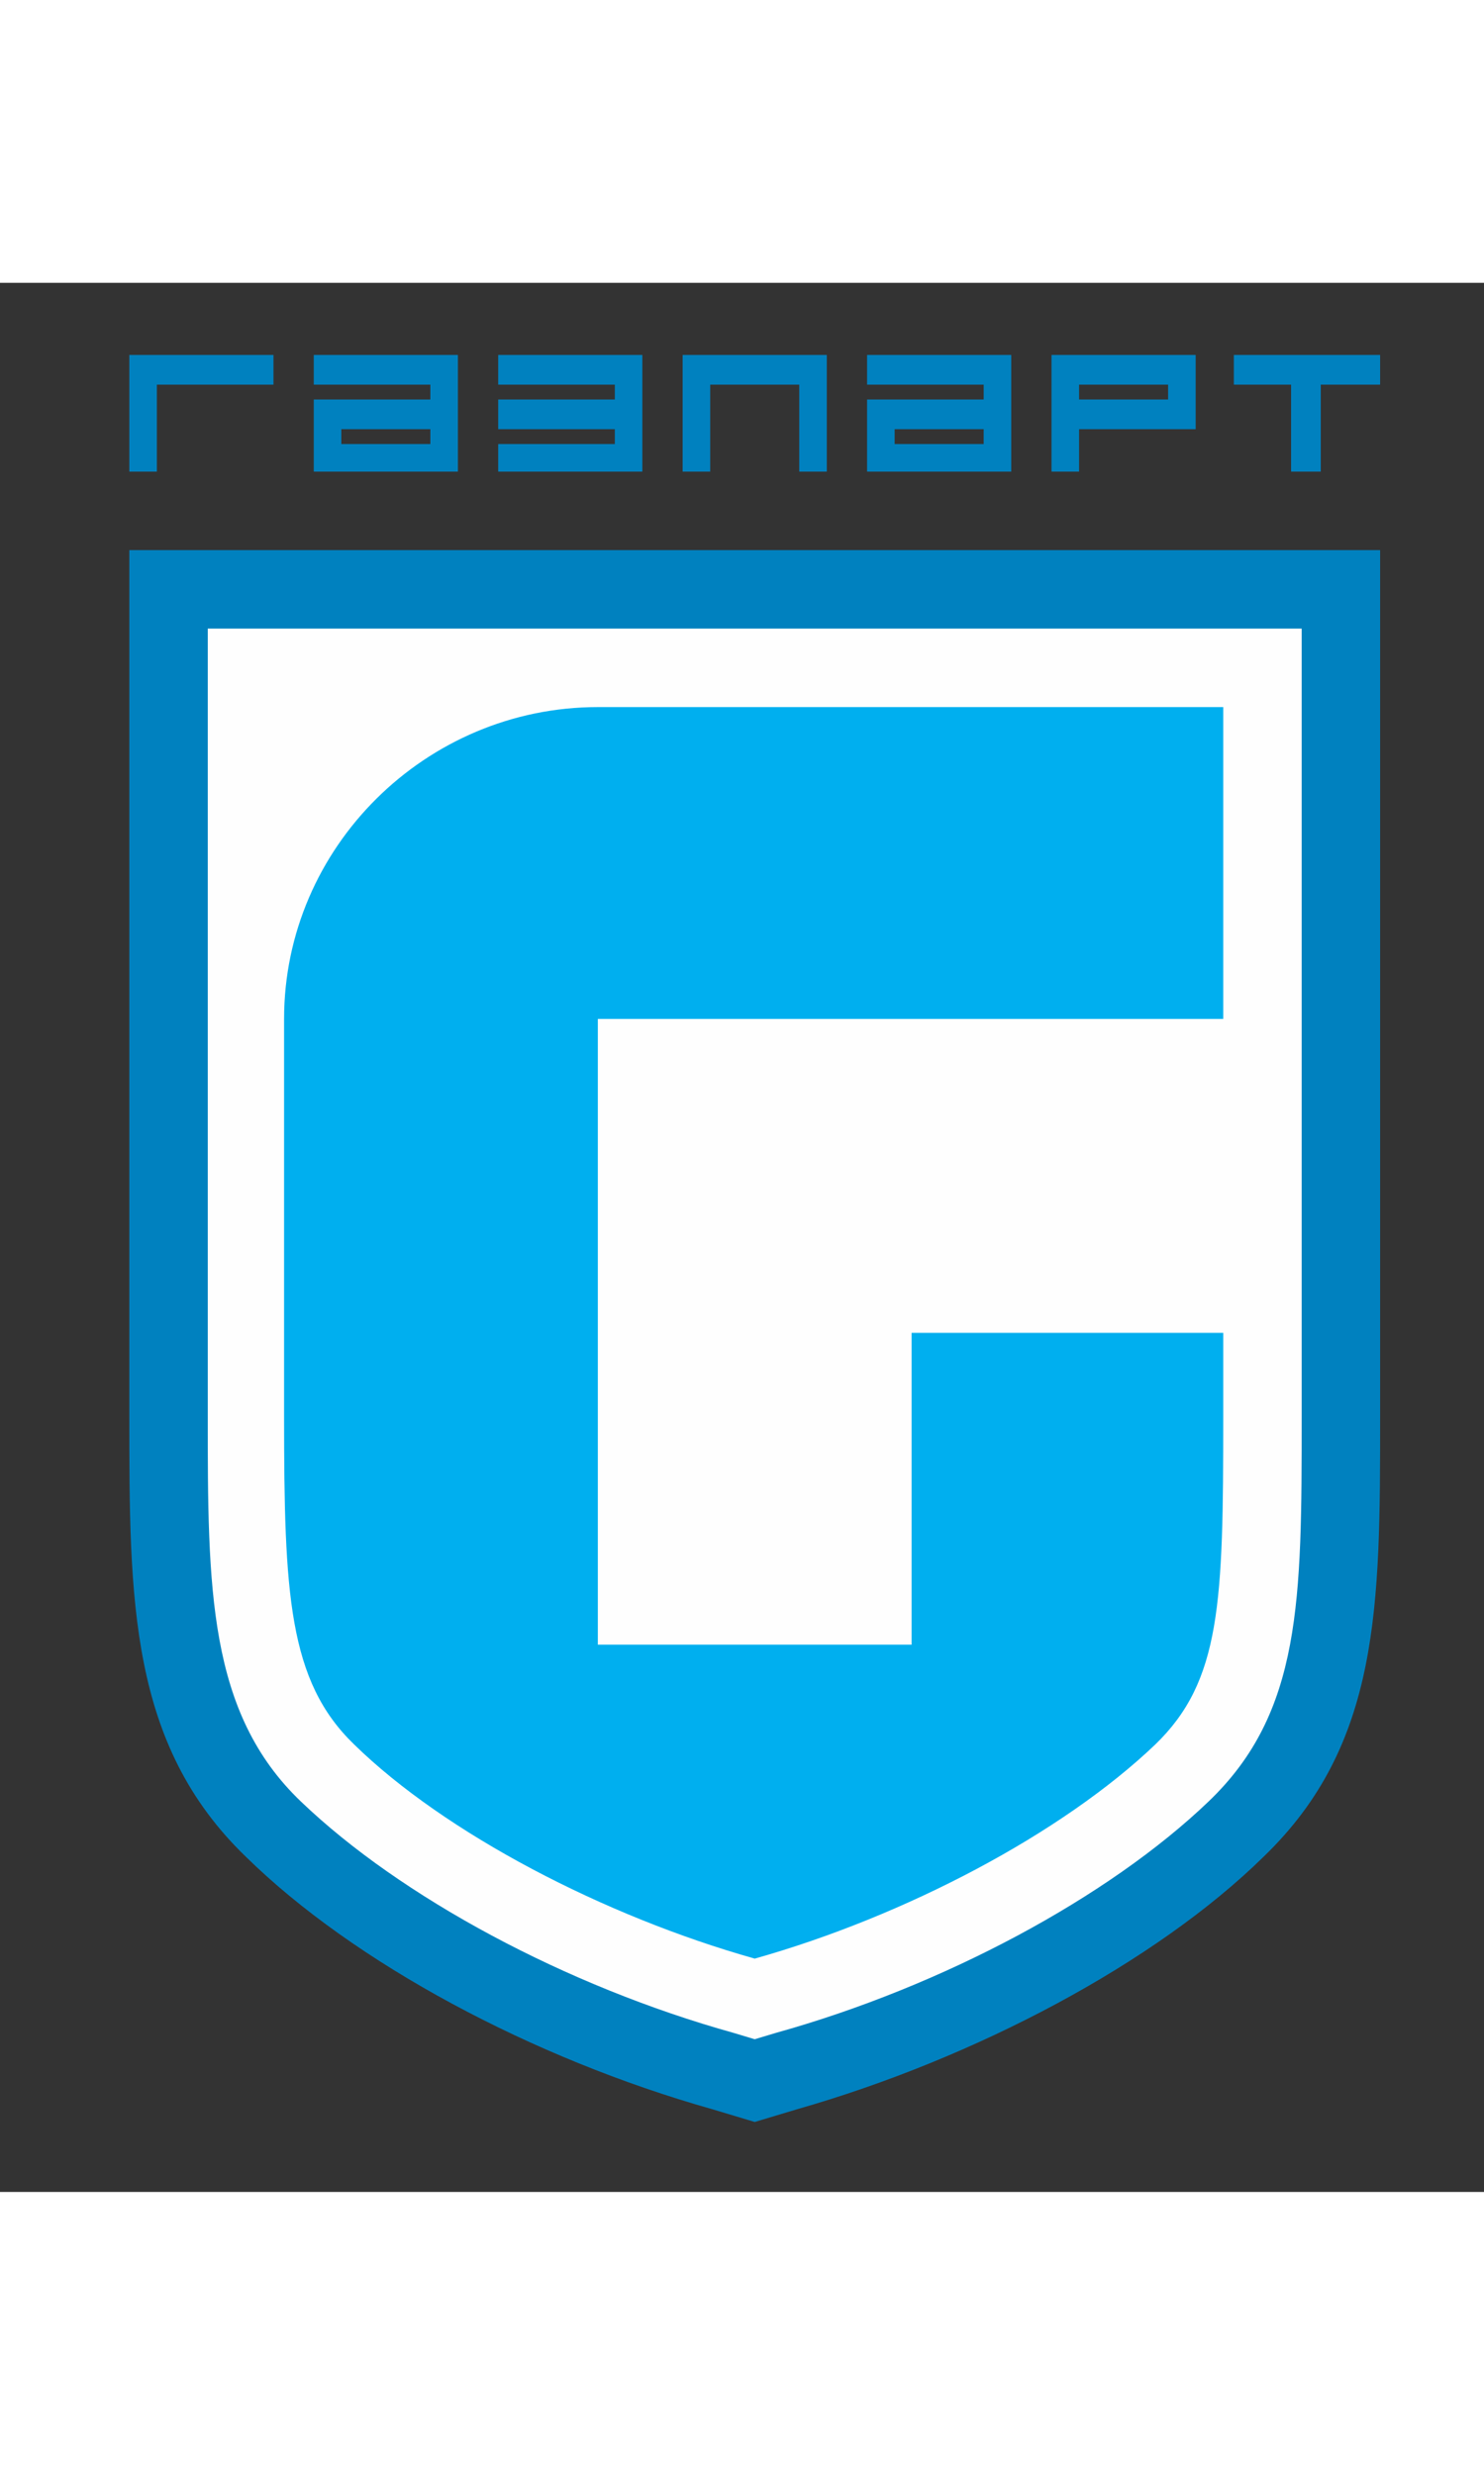
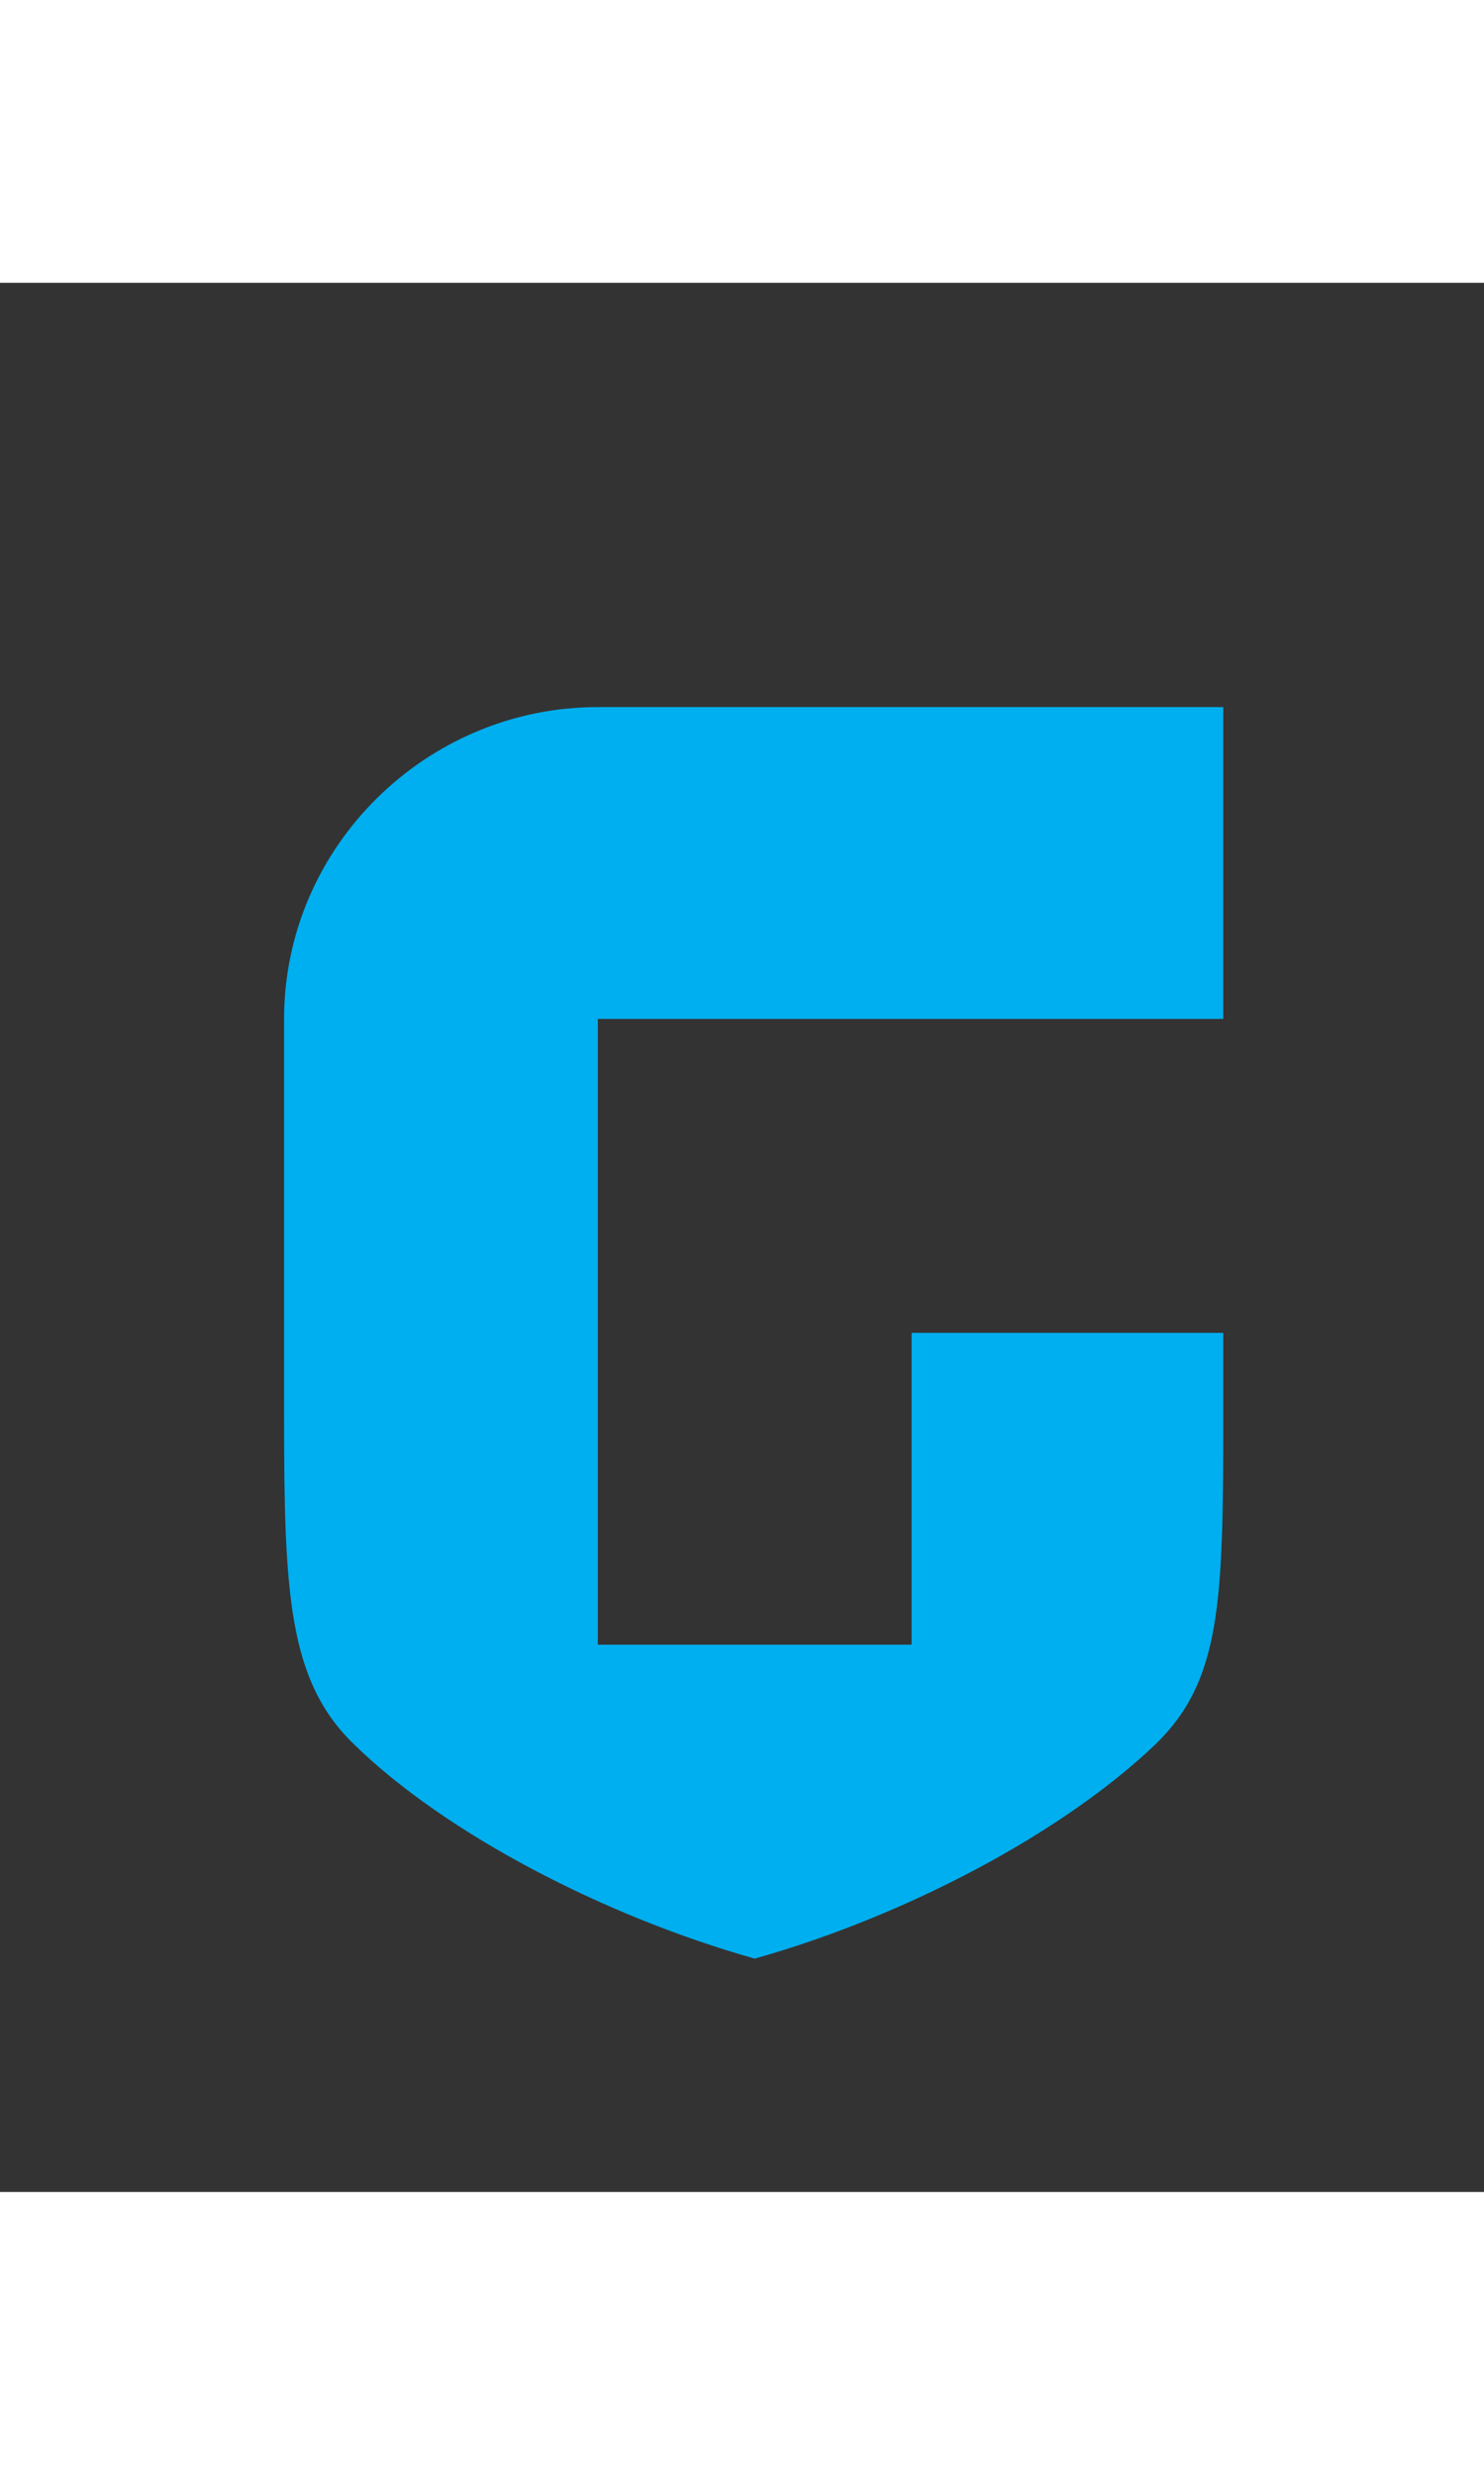
<svg xmlns="http://www.w3.org/2000/svg" fill-rule="evenodd" height="150" width="90" clip-rule="evenodd" viewBox="0 0 700 900" shape-rendering="geometricPrecision" text-rendering="geometricPrecision" image-rendering="optimizeQuality">
  <rect x="0" y="0" width="700" height="900" fill="#333333" stroke="none" />
  <g fill-rule="nonzero">
-     <path d="M609 89h14V48h28V34h-69v14h27zM74 48v41H61V34h68v14zm129 21h-42v7h42v-7zm-55-21V34h68v55h-68V55h55v-7h-55zm155 41h-68V76h55v-7h-55V55h55v-7h-55V34h68zm87 0h-13V48h-42v41h-13V34h68zm74-20h-42v7h42v-7zm-55-21V34h68v55h-68V55h55v-7h-55zm100 7h42v-7h-42v7zm0 14v20h-13V34h68v35h-55zM356 867l-20-6c-85-24-169-69-220-119-55-53-55-121-55-208V126h590v409c0 89 0 154-55 207-51 50-136 95-220 119l-20 6z" fill="#0081bf" />
-     <path d="M356 828l-10-3c-79-22-157-64-204-109-44-42-44-101-44-182V163h516v372c0 86 0 139-44 181-47 45-125 87-204 109l-10 3z" fill="#fefefe" />
    <path d="M577 347V200H282c-81 0-148 66-148 147v187c0 84 2 125 33 155 43 42 118 81 189 101 71-20 145-59 189-101 31-30 32-67 32-154v-40H430v147H282V347h295z" fill="#00afef" />
  </g>
</svg>